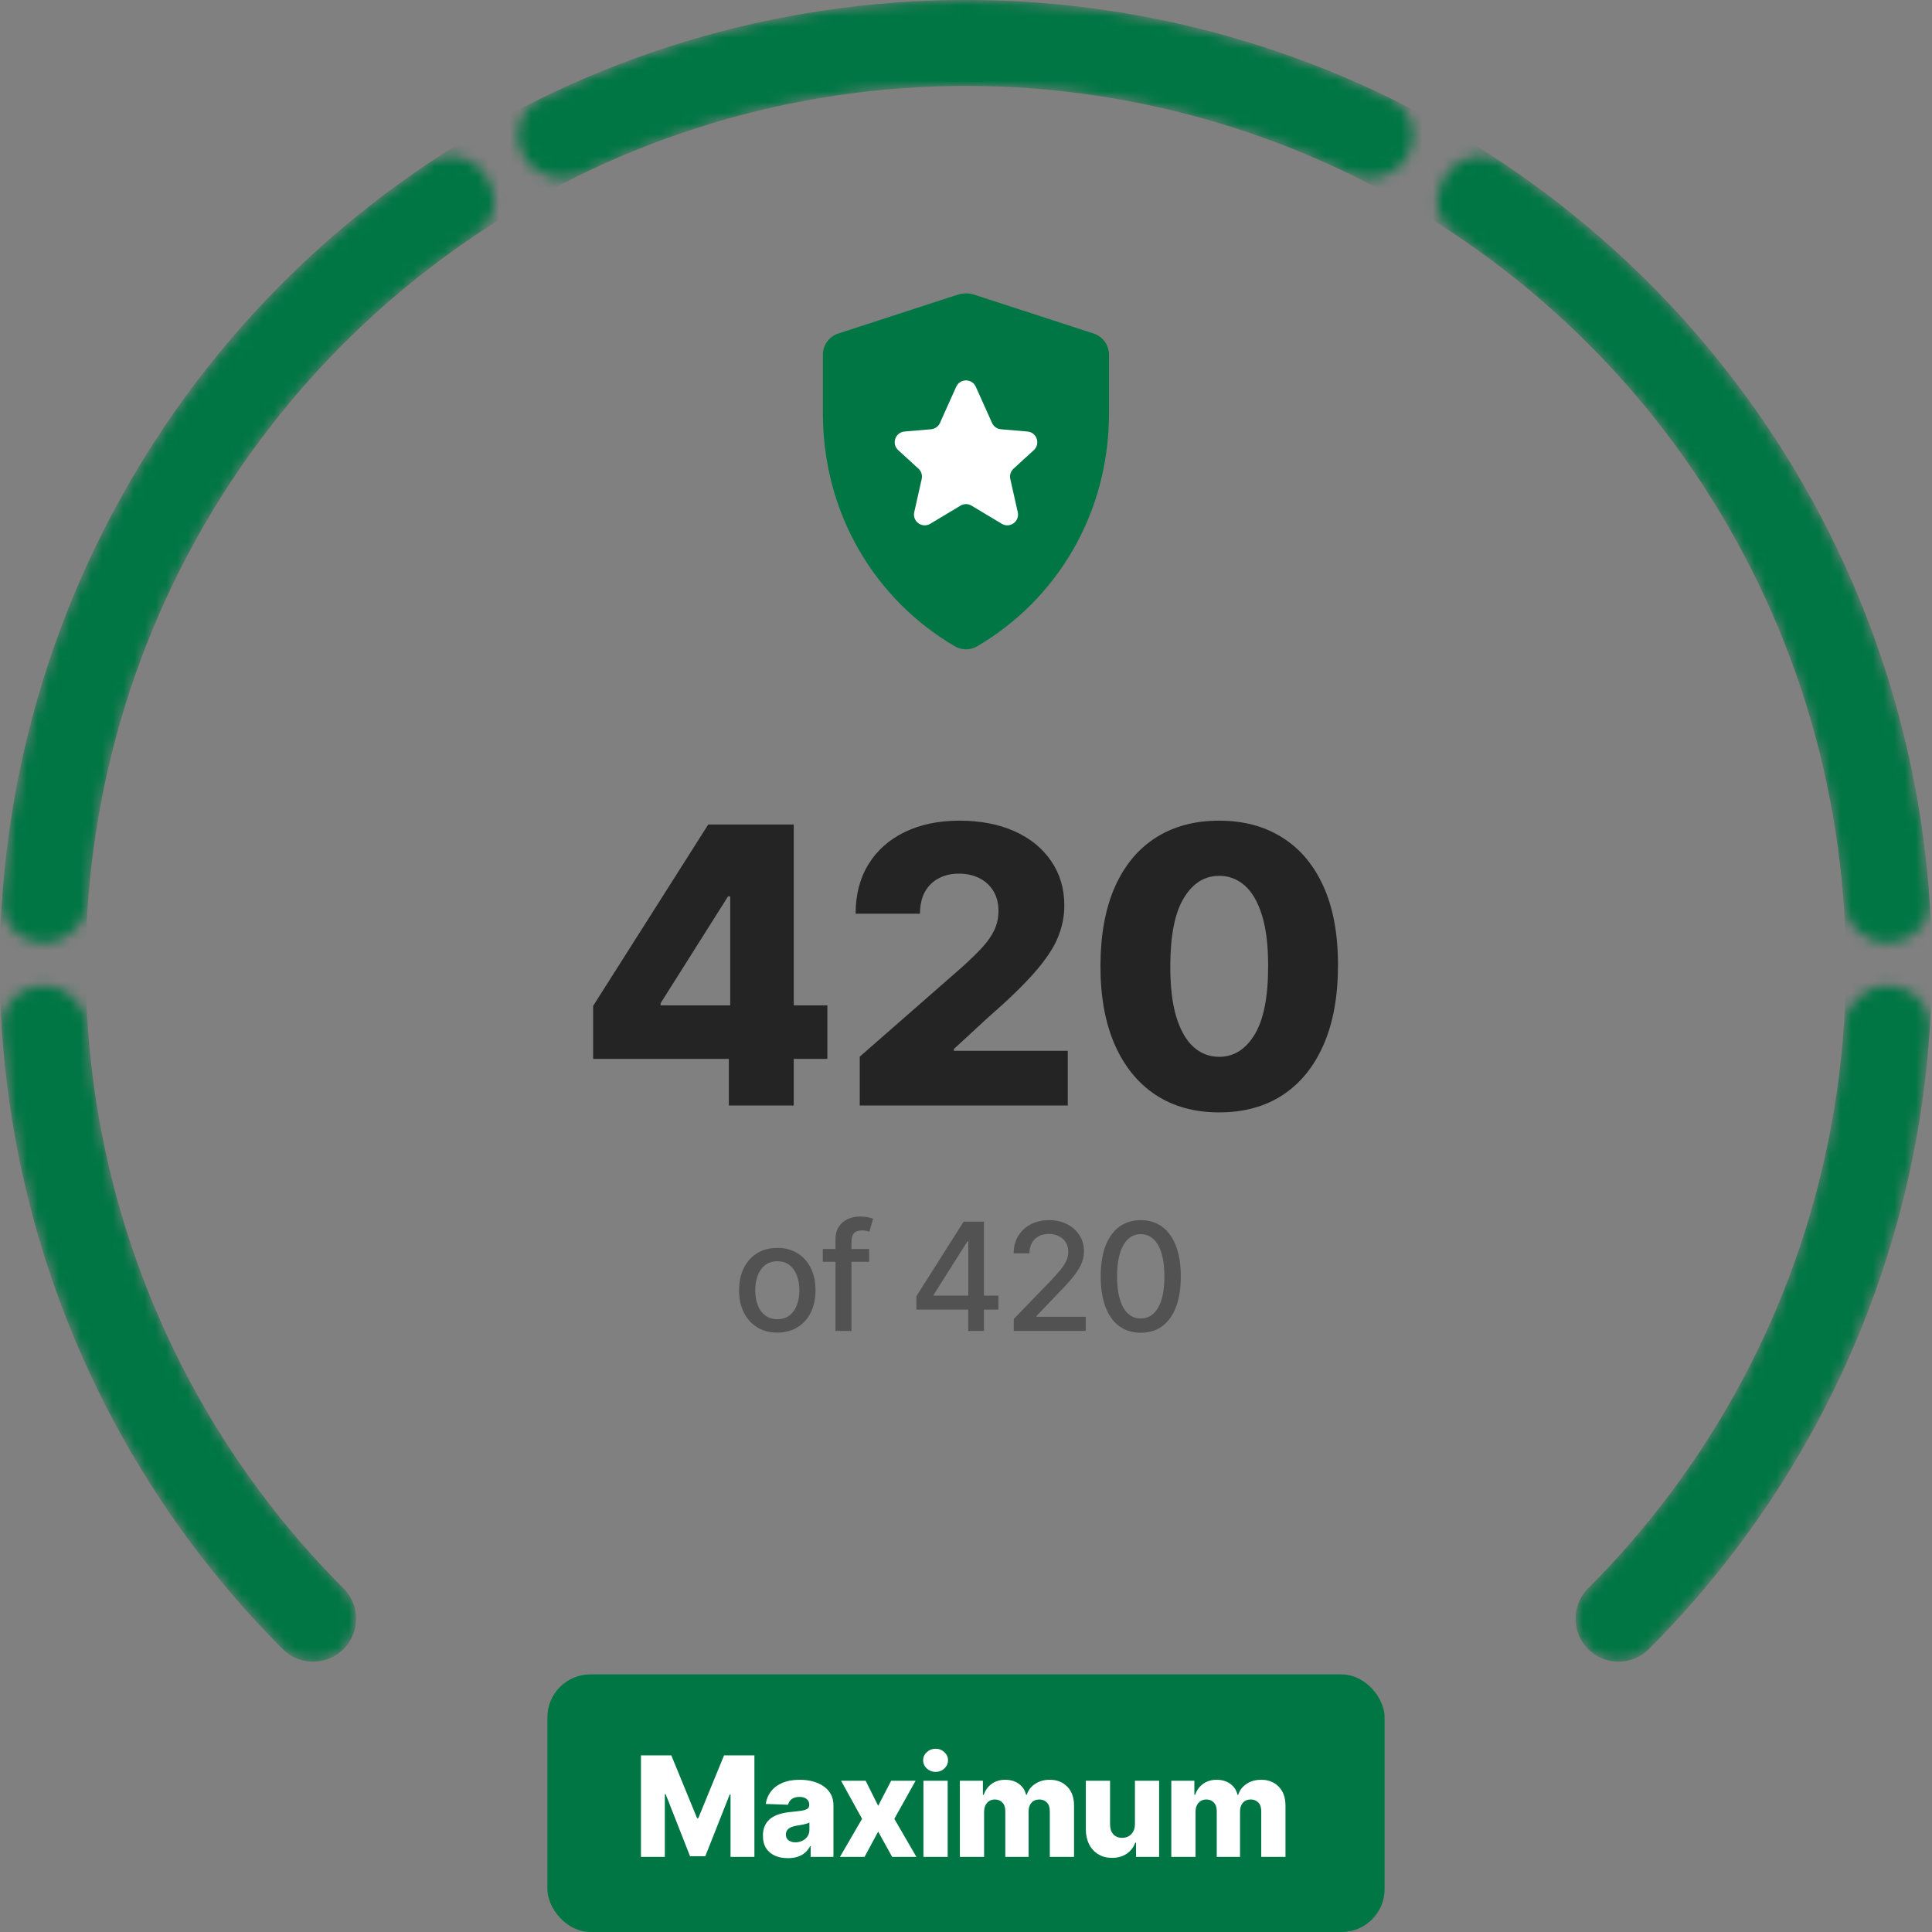
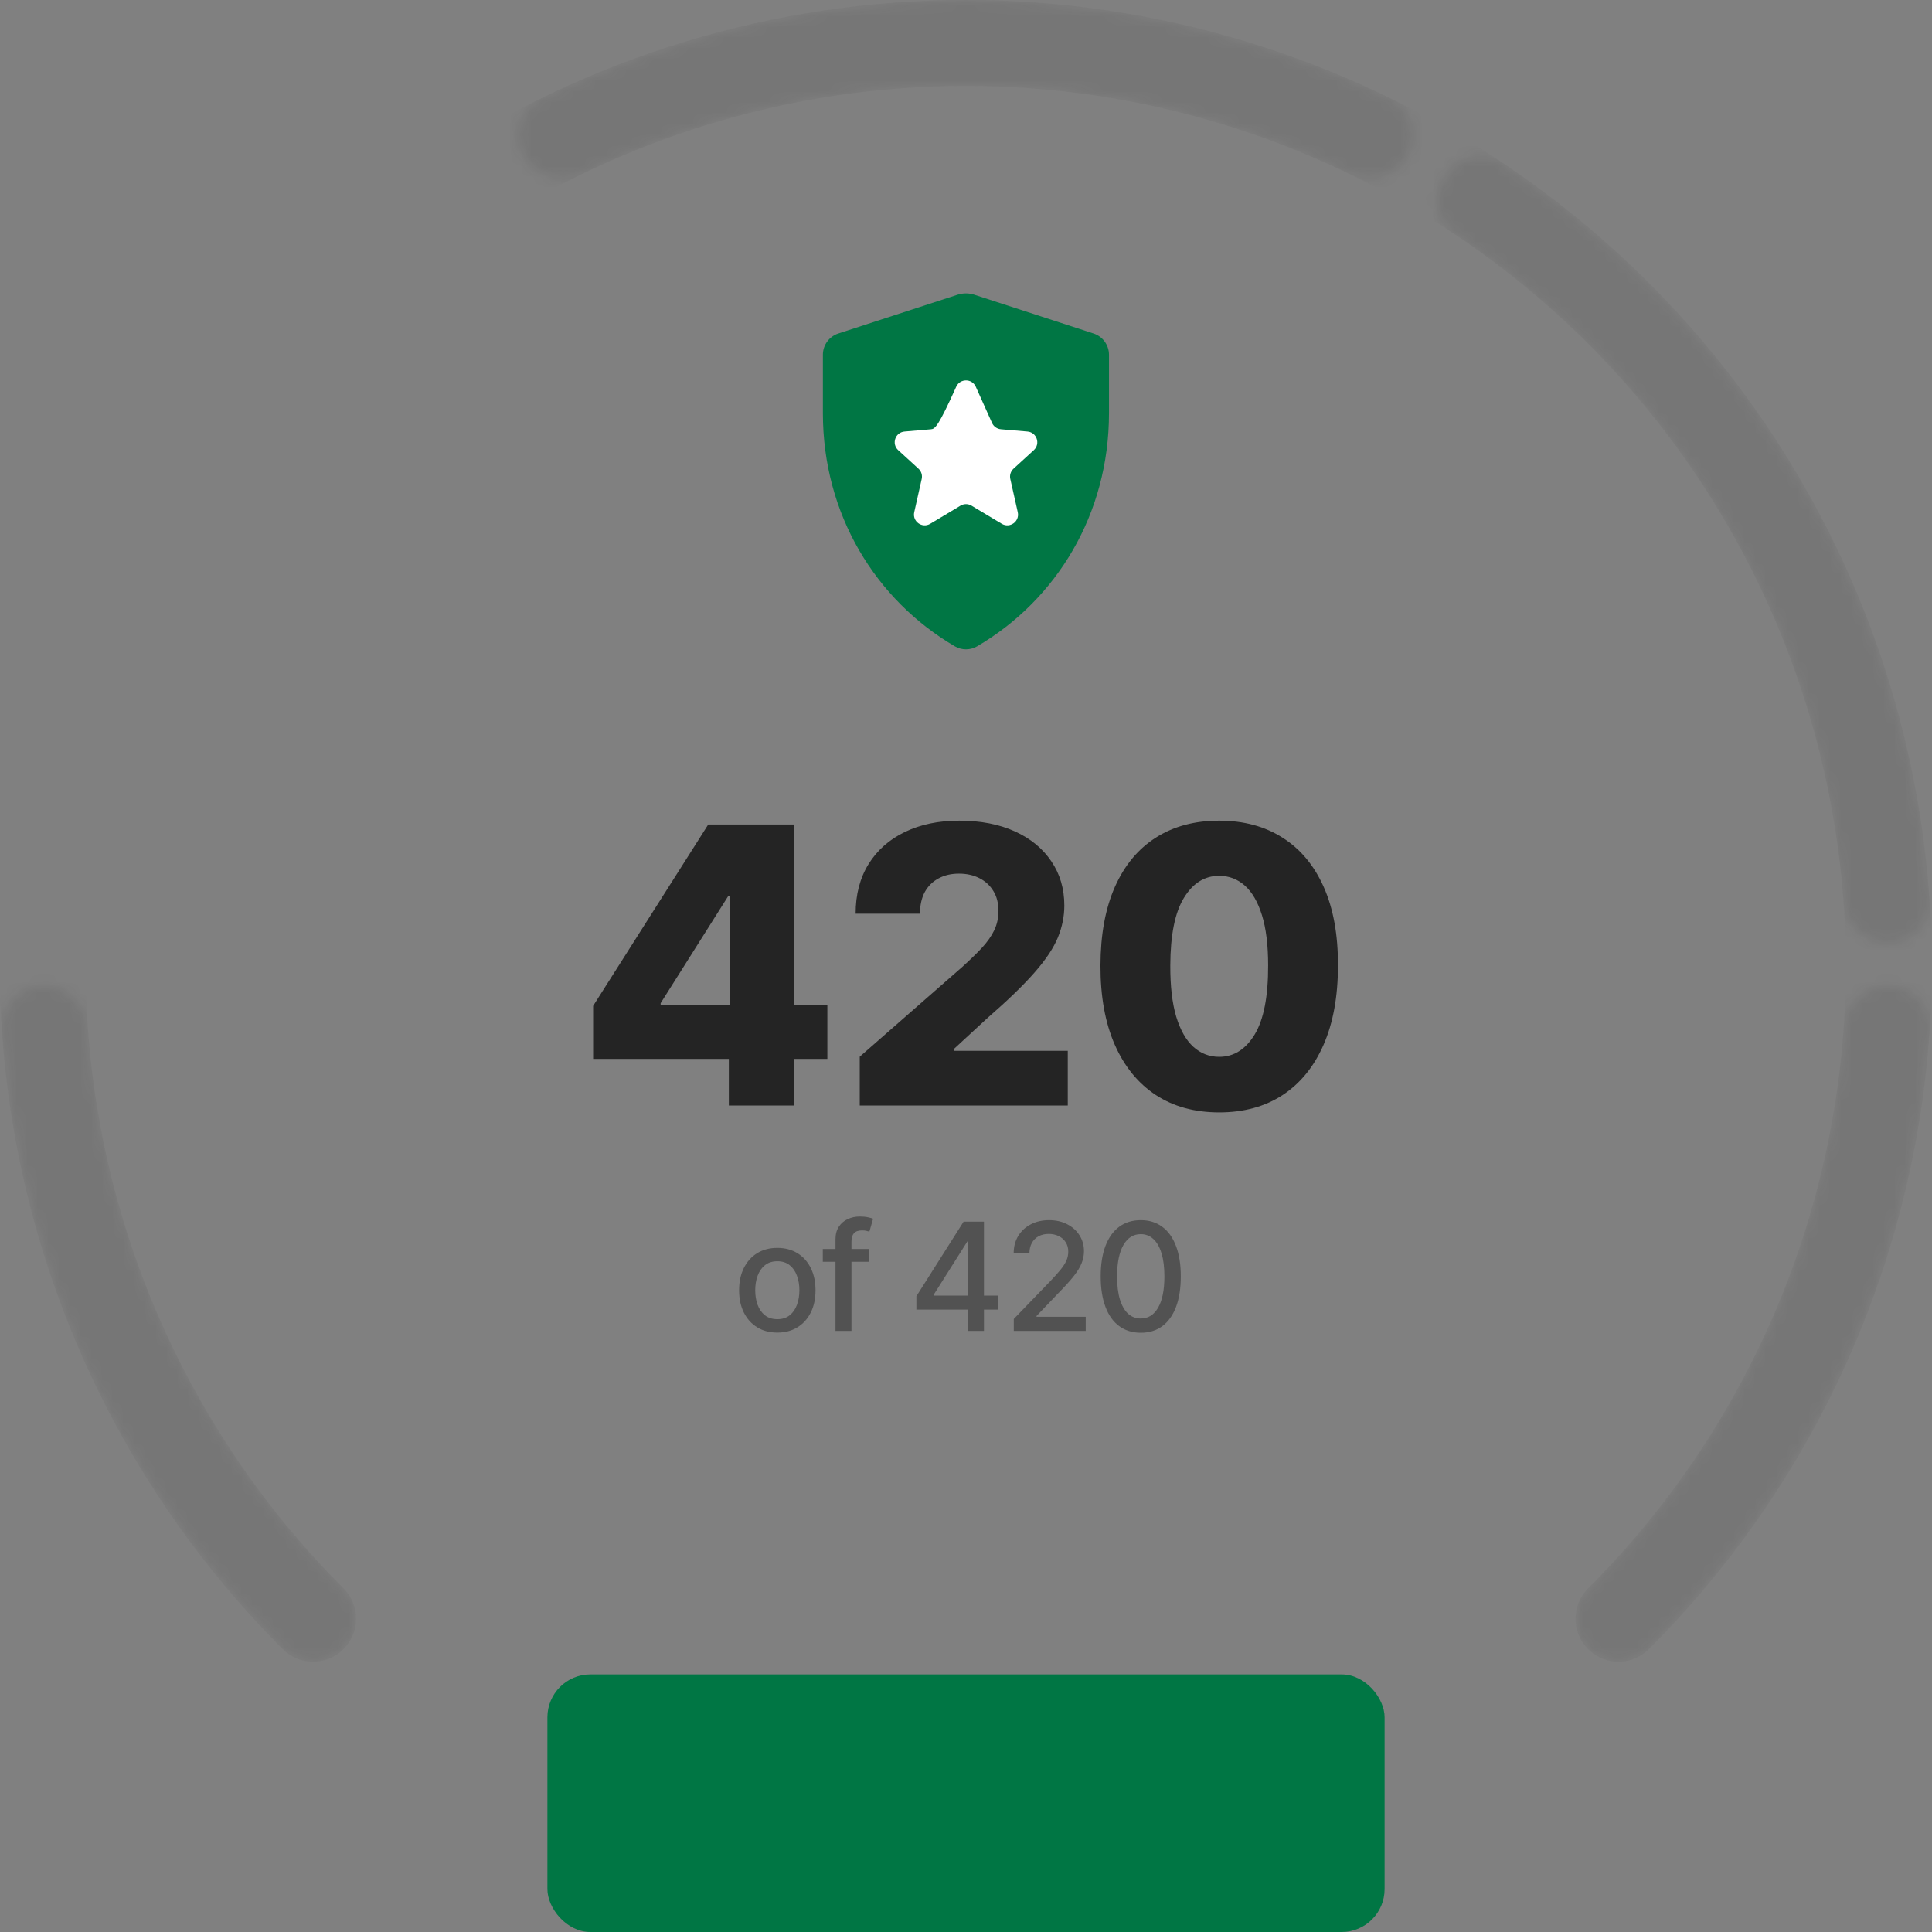
<svg xmlns="http://www.w3.org/2000/svg" width="180" height="180" viewBox="0 0 180 180" fill="none">
  <rect x="0" y="0" width="180" height="180" fill="#808080" stroke="none" />
  <mask id="mask0_18103_16670" style="mask-type:alpha" maskUnits="userSpaceOnUse" x="0" y="0" width="180" height="155">
    <path d="M153.621 153.64C152.059 155.202 149.526 155.202 147.964 153.64C146.402 152.078 146.402 149.545 147.964 147.983C159.432 136.515 167.242 121.904 170.406 105.997C171.081 102.6 171.539 99.177 171.78 95.747C171.932 93.578 173.702 91.84 175.876 91.84C178.117 91.84 179.934 93.682 179.787 95.918C179.53 99.813 179.019 103.701 178.252 107.558C174.779 125.016 166.208 141.053 153.621 153.64Z" fill="#242424" />
    <path d="M175.853 87.84C178.1 87.84 179.92 85.989 179.764 83.748C179.092 74.106 176.869 64.584 173.13 55.559C166.319 39.113 154.783 25.057 139.983 15.168C138.164 13.952 135.721 14.585 134.627 16.479L134.351 16.959C133.388 18.626 133.937 20.75 135.538 21.82C149.023 30.83 159.533 43.636 165.739 58.62C169.1 66.733 171.117 75.286 171.758 83.949C171.918 86.111 173.685 87.84 175.853 87.84Z" fill="#242424" />
    <path d="M125.685 16.181C127.637 17.125 130.02 16.459 131.105 14.581C132.228 12.636 131.536 10.136 129.518 9.149C117.255 3.152 103.738 0 89.981 0C76.214 0 62.686 3.158 50.415 9.164C48.398 10.151 47.707 12.65 48.83 14.595C49.914 16.474 52.298 17.139 54.251 16.194C65.347 10.822 77.557 8 89.981 8C102.395 8 114.596 10.818 125.685 16.181Z" fill="#242424" />
-     <path d="M44.425 21.82C46.011 20.759 46.555 18.654 45.601 17.002L45.293 16.468C44.208 14.589 41.784 13.962 39.98 15.168C25.18 25.057 13.644 39.113 6.832 55.559C3.094 64.584 0.87 74.106 0.199 83.748C0.043 85.989 1.862 87.84 4.109 87.84C6.277 87.84 8.045 86.111 8.205 83.949C8.846 75.286 10.863 66.733 14.223 58.62C20.43 43.636 30.94 30.83 44.425 21.82Z" fill="#242424" />
    <path d="M8.183 95.747C8.03 93.578 6.261 91.84 4.087 91.84C1.846 91.84 0.029 93.682 0.176 95.918C0.433 99.813 0.943 103.701 1.711 107.558C5.183 125.016 13.755 141.053 26.342 153.64C27.904 155.202 30.436 155.202 31.998 153.64C33.561 152.078 33.561 149.545 31.998 147.983C20.531 136.515 12.721 121.904 9.557 105.997C8.881 102.6 8.424 99.177 8.183 95.747Z" fill="#242424" />
  </mask>
  <g mask="url(#mask0_18103_16670)">
    <path d="M29.17 150.812C17.143 138.785 8.952 123.461 5.634 106.779C2.315 90.096 4.018 72.805 10.528 57.09C17.037 41.376 28.059 27.944 42.202 18.495C56.345 9.045 72.972 4.001 89.981 4.001C106.99 4.001 123.618 9.045 137.76 18.495C151.903 27.944 162.926 41.376 169.435 57.09C175.944 72.805 177.647 90.096 174.329 106.779C171.01 123.461 162.82 138.785 150.792 150.812" stroke="#242424" stroke-opacity="0.1" stroke-width="8" stroke-linecap="round" />
-     <path d="M29.17 150.812C17.143 138.785 8.952 123.461 5.634 106.779C2.315 90.096 4.018 72.805 10.528 57.09C17.037 41.376 28.059 27.944 42.202 18.495C56.345 9.045 72.972 4.001 89.981 4.001C106.99 4.001 123.618 9.045 137.76 18.495C151.903 27.944 162.926 41.376 169.435 57.09C175.944 72.805 177.647 90.096 174.329 106.779C171.01 123.461 162.82 138.785 150.792 150.812" stroke="#007644" stroke-width="8" stroke-linecap="round" />
  </g>
  <rect x="51" y="156" width="78" height="24" rx="4" fill="#007644" />
-   <path d="M59.716 163.545H62.545L64.946 169.399H65.057L67.457 163.545H70.287V173H68.062V167.192H67.984L65.712 172.94H64.29L62.019 167.16H61.941V173H59.716V163.545ZM73.412 173.12C72.959 173.12 72.558 173.045 72.207 172.894C71.859 172.74 71.583 172.509 71.38 172.201C71.18 171.891 71.08 171.501 71.08 171.033C71.08 170.639 71.15 170.307 71.288 170.036C71.427 169.765 71.617 169.545 71.86 169.376C72.104 169.207 72.384 169.079 72.701 168.993C73.018 168.904 73.356 168.844 73.716 168.813C74.119 168.776 74.444 168.737 74.69 168.697C74.936 168.654 75.115 168.594 75.226 168.517C75.34 168.437 75.397 168.325 75.397 168.18V168.157C75.397 167.92 75.315 167.737 75.152 167.608C74.989 167.479 74.769 167.414 74.492 167.414C74.193 167.414 73.953 167.479 73.772 167.608C73.59 167.737 73.475 167.916 73.425 168.143L71.343 168.07C71.405 167.639 71.563 167.254 71.819 166.915C72.077 166.574 72.431 166.306 72.881 166.112C73.333 165.915 73.876 165.817 74.51 165.817C74.963 165.817 75.38 165.871 75.761 165.978C76.143 166.083 76.475 166.237 76.758 166.44C77.042 166.64 77.26 166.886 77.414 167.179C77.571 167.471 77.65 167.805 77.65 168.18V173H75.526V172.012H75.471C75.344 172.252 75.183 172.455 74.986 172.621C74.792 172.788 74.563 172.912 74.298 172.995C74.036 173.078 73.741 173.12 73.412 173.12ZM74.109 171.643C74.352 171.643 74.57 171.594 74.764 171.495C74.961 171.397 75.118 171.261 75.235 171.089C75.352 170.913 75.41 170.71 75.41 170.479V169.805C75.346 169.839 75.267 169.87 75.175 169.898C75.086 169.925 74.987 169.952 74.88 169.976C74.772 170.001 74.661 170.022 74.547 170.041C74.433 170.059 74.324 170.076 74.219 170.092C74.007 170.125 73.826 170.178 73.675 170.249C73.527 170.319 73.413 170.412 73.333 170.526C73.256 170.636 73.218 170.769 73.218 170.923C73.218 171.156 73.301 171.335 73.467 171.458C73.636 171.581 73.85 171.643 74.109 171.643ZM80.65 165.909L81.818 168.245L83.028 165.909H85.304L83.323 169.455L85.377 173H83.12L81.818 170.646L80.549 173H78.259L80.318 169.455L78.361 165.909H80.65ZM86.034 173V165.909H88.292V173H86.034ZM87.165 165.083C86.848 165.083 86.576 164.978 86.348 164.769C86.121 164.556 86.007 164.301 86.007 164.002C86.007 163.707 86.121 163.455 86.348 163.245C86.576 163.033 86.848 162.927 87.165 162.927C87.485 162.927 87.758 163.033 87.983 163.245C88.21 163.455 88.324 163.707 88.324 164.002C88.324 164.301 88.21 164.556 87.983 164.769C87.758 164.978 87.485 165.083 87.165 165.083ZM89.429 173V165.909H91.575V167.211H91.654C91.802 166.78 92.051 166.44 92.402 166.191C92.752 165.941 93.171 165.817 93.657 165.817C94.15 165.817 94.571 165.943 94.922 166.195C95.273 166.448 95.496 166.786 95.592 167.211H95.665C95.798 166.789 96.056 166.452 96.441 166.2C96.826 165.944 97.28 165.817 97.803 165.817C98.474 165.817 99.019 166.032 99.437 166.463C99.856 166.891 100.065 167.479 100.065 168.227V173H97.808V168.744C97.808 168.39 97.717 168.12 97.535 167.936C97.354 167.748 97.118 167.654 96.829 167.654C96.518 167.654 96.273 167.756 96.095 167.959C95.919 168.159 95.832 168.428 95.832 168.767V173H93.662V168.721C93.662 168.391 93.573 168.131 93.394 167.94C93.216 167.75 92.98 167.654 92.688 167.654C92.491 167.654 92.317 167.702 92.166 167.797C92.015 167.89 91.897 168.022 91.811 168.194C91.728 168.367 91.686 168.57 91.686 168.804V173H89.429ZM105.739 169.939V165.909H107.992V173H105.84V171.68H105.766C105.609 172.114 105.342 172.458 104.963 172.714C104.588 172.966 104.134 173.092 103.601 173.092C103.118 173.092 102.693 172.982 102.327 172.76C101.961 172.538 101.676 172.229 101.473 171.832C101.27 171.432 101.167 170.964 101.164 170.429V165.909H103.421V169.985C103.424 170.37 103.526 170.673 103.726 170.895C103.926 171.116 104.198 171.227 104.543 171.227C104.768 171.227 104.969 171.178 105.148 171.08C105.329 170.978 105.473 170.832 105.577 170.641C105.685 170.447 105.739 170.213 105.739 169.939ZM109.128 173V165.909H111.275V167.211H111.354C111.501 166.78 111.751 166.44 112.101 166.191C112.452 165.941 112.871 165.817 113.357 165.817C113.85 165.817 114.271 165.943 114.622 166.195C114.973 166.448 115.196 166.786 115.291 167.211H115.365C115.498 166.789 115.756 166.452 116.141 166.2C116.526 165.944 116.98 165.817 117.503 165.817C118.174 165.817 118.718 166.032 119.137 166.463C119.556 166.891 119.765 167.479 119.765 168.227V173H117.507V168.744C117.507 168.39 117.417 168.12 117.235 167.936C117.053 167.748 116.818 167.654 116.529 167.654C116.218 167.654 115.973 167.756 115.795 167.959C115.619 168.159 115.531 168.428 115.531 168.767V173H113.362V168.721C113.362 168.391 113.273 168.131 113.094 167.94C112.915 167.75 112.68 167.654 112.388 167.654C112.191 167.654 112.017 167.702 111.866 167.797C111.715 167.89 111.597 168.022 111.511 168.194C111.427 168.367 111.386 168.57 111.386 168.804V173H109.128Z" fill="white" />
  <path d="M72.42 124.154C71.704 124.154 71.079 123.99 70.546 123.662C70.012 123.334 69.598 122.875 69.303 122.285C69.008 121.695 68.86 121.005 68.86 120.217C68.86 119.424 69.008 118.732 69.303 118.138C69.598 117.545 70.012 117.085 70.546 116.756C71.079 116.428 71.704 116.264 72.42 116.264C73.136 116.264 73.761 116.428 74.294 116.756C74.828 117.085 75.242 117.545 75.537 118.138C75.832 118.732 75.98 119.424 75.98 120.217C75.98 121.005 75.832 121.695 75.537 122.285C75.242 122.875 74.828 123.334 74.294 123.662C73.761 123.99 73.136 124.154 72.42 124.154ZM72.425 122.906C72.889 122.906 73.273 122.784 73.578 122.538C73.883 122.293 74.109 121.967 74.254 121.559C74.404 121.151 74.478 120.702 74.478 120.212C74.478 119.724 74.404 119.277 74.254 118.869C74.109 118.458 73.883 118.129 73.578 117.88C73.273 117.631 72.889 117.507 72.425 117.507C71.958 117.507 71.57 117.631 71.262 117.88C70.957 118.129 70.73 118.458 70.581 118.869C70.435 119.277 70.362 119.724 70.362 120.212C70.362 120.702 70.435 121.151 70.581 121.559C70.73 121.967 70.957 122.293 71.262 122.538C71.57 122.784 71.958 122.906 72.425 122.906ZM80.973 116.364V117.557H76.658V116.364H80.973ZM77.841 124V115.479C77.841 115.001 77.945 114.605 78.154 114.29C78.363 113.972 78.64 113.735 78.984 113.58C79.329 113.42 79.704 113.341 80.108 113.341C80.406 113.341 80.662 113.366 80.874 113.415C81.086 113.462 81.243 113.505 81.346 113.545L80.998 114.748C80.928 114.728 80.839 114.705 80.73 114.678C80.62 114.648 80.488 114.634 80.332 114.634C79.971 114.634 79.712 114.723 79.556 114.902C79.404 115.081 79.328 115.339 79.328 115.678V124H77.841ZM85.378 122.011V120.768L89.778 113.818H90.758V115.648H90.136L86.989 120.629V120.709H93.02V122.011H85.378ZM90.206 124V121.634L90.216 121.067V113.818H91.672V124H90.206ZM94.452 124V122.886L97.898 119.317C98.266 118.929 98.569 118.589 98.807 118.298C99.049 118.003 99.23 117.723 99.349 117.457C99.469 117.192 99.528 116.911 99.528 116.612C99.528 116.274 99.449 115.982 99.29 115.737C99.13 115.489 98.913 115.298 98.638 115.165C98.363 115.03 98.053 114.962 97.709 114.962C97.344 114.962 97.026 115.036 96.754 115.185C96.482 115.335 96.273 115.545 96.128 115.817C95.982 116.089 95.909 116.407 95.909 116.771H94.442C94.442 116.152 94.585 115.61 94.87 115.146C95.155 114.682 95.546 114.322 96.043 114.067C96.54 113.808 97.105 113.679 97.739 113.679C98.378 113.679 98.942 113.807 99.429 114.062C99.919 114.314 100.302 114.658 100.577 115.096C100.852 115.53 100.99 116.021 100.99 116.567C100.99 116.945 100.919 117.315 100.776 117.676C100.637 118.037 100.393 118.44 100.045 118.884C99.697 119.325 99.213 119.86 98.594 120.49L96.57 122.608V122.683H101.154V124H94.452ZM106.283 124.169C105.497 124.166 104.826 123.959 104.269 123.548C103.713 123.137 103.287 122.538 102.992 121.753C102.697 120.967 102.549 120.021 102.549 118.914C102.549 117.81 102.697 116.867 102.992 116.085C103.29 115.303 103.718 114.706 104.274 114.295C104.835 113.884 105.504 113.679 106.283 113.679C107.062 113.679 107.73 113.886 108.286 114.3C108.843 114.711 109.269 115.308 109.564 116.09C109.862 116.869 110.012 117.81 110.012 118.914C110.012 120.024 109.864 120.972 109.569 121.758C109.274 122.54 108.848 123.138 108.291 123.553C107.735 123.964 107.065 124.169 106.283 124.169ZM106.283 122.842C106.972 122.842 107.511 122.505 107.899 121.832C108.29 121.16 108.485 120.187 108.485 118.914C108.485 118.069 108.396 117.355 108.217 116.771C108.041 116.185 107.788 115.741 107.456 115.439C107.128 115.134 106.737 114.982 106.283 114.982C105.597 114.982 105.058 115.32 104.667 115.996C104.276 116.672 104.079 117.645 104.076 118.914C104.076 119.763 104.163 120.48 104.339 121.067C104.518 121.65 104.772 122.093 105.1 122.394C105.428 122.692 105.822 122.842 106.283 122.842Z" fill="#242424" fill-opacity="0.5" />
  <path d="M55.26 98.653V93.719L65.986 76.818H70.371V83.517H67.827L61.55 93.463V93.668H77.083V98.653H55.26ZM67.904 103V97.145L68.032 94.984V76.818H73.951V103H67.904ZM80.1 103V98.449L89.65 90.088C90.366 89.44 90.975 88.848 91.478 88.311C91.981 87.766 92.365 87.22 92.629 86.675C92.893 86.121 93.025 85.52 93.025 84.872C93.025 84.148 92.867 83.53 92.552 83.019C92.237 82.499 91.802 82.098 91.248 81.817C90.694 81.535 90.059 81.395 89.343 81.395C88.619 81.395 87.984 81.544 87.438 81.842C86.893 82.132 86.467 82.554 86.16 83.108C85.862 83.662 85.713 84.335 85.713 85.128H79.717C79.717 83.347 80.117 81.808 80.918 80.513C81.72 79.217 82.845 78.22 84.293 77.521C85.751 76.814 87.443 76.46 89.369 76.46C91.355 76.46 93.08 76.793 94.546 77.457C96.012 78.122 97.146 79.051 97.947 80.244C98.757 81.429 99.161 82.805 99.161 84.374C99.161 85.371 98.961 86.359 98.561 87.34C98.16 88.32 97.44 89.402 96.4 90.587C95.369 91.771 93.903 93.19 92.002 94.844L88.87 97.733V97.899H99.481V103H80.1ZM113.585 103.639C111.301 103.639 109.333 103.098 107.679 102.016C106.026 100.925 104.752 99.361 103.857 97.324C102.962 95.278 102.519 92.82 102.527 89.947C102.536 87.075 102.983 84.638 103.87 82.635C104.764 80.624 106.034 79.094 107.679 78.046C109.333 76.989 111.301 76.46 113.585 76.46C115.87 76.46 117.838 76.989 119.492 78.046C121.154 79.094 122.432 80.624 123.327 82.635C124.222 84.646 124.665 87.084 124.656 89.947C124.656 92.828 124.209 95.291 123.314 97.337C122.419 99.382 121.145 100.946 119.492 102.028C117.847 103.102 115.878 103.639 113.585 103.639ZM113.585 98.462C114.949 98.462 116.053 97.767 116.897 96.378C117.74 94.98 118.158 92.837 118.149 89.947C118.149 88.055 117.958 86.496 117.574 85.269C117.191 84.033 116.658 83.112 115.976 82.507C115.294 81.902 114.497 81.599 113.585 81.599C112.23 81.599 111.135 82.285 110.3 83.658C109.465 85.021 109.043 87.118 109.034 89.947C109.026 91.865 109.209 93.454 109.584 94.716C109.968 95.977 110.505 96.919 111.195 97.541C111.885 98.155 112.682 98.462 113.585 98.462Z" fill="#242424" />
  <path d="M90.767 27.456C90.265 27.293 89.724 27.293 89.221 27.456L78.106 31.071C77.248 31.35 76.667 32.15 76.667 33.052V38.497C76.667 47.916 81.575 55.891 88.962 60.217C89.602 60.591 90.395 60.591 91.035 60.217C98.421 55.89 103.322 47.915 103.322 38.497V33.052C103.322 32.15 102.741 31.35 101.883 31.071L90.767 27.456Z" fill="#007644" />
-   <path d="M92.426 39.406L90.912 36.033C90.559 35.246 89.441 35.246 89.088 36.033L87.574 39.406C87.425 39.737 87.109 39.962 86.747 39.993L84.273 40.205C83.405 40.28 83.041 41.352 83.684 41.94L85.572 43.666C85.837 43.908 85.952 44.273 85.873 44.623L85.177 47.723C84.985 48.581 85.914 49.252 86.668 48.799L89.486 47.109C89.802 46.919 90.198 46.919 90.514 47.109L93.332 48.799C94.086 49.252 95.015 48.581 94.823 47.723L94.127 44.623C94.048 44.273 94.163 43.908 94.428 43.666L96.316 41.94C96.959 41.352 96.595 40.28 95.727 40.205L93.253 39.993C92.891 39.962 92.575 39.737 92.426 39.406Z" fill="white" />
+   <path d="M92.426 39.406L90.912 36.033C90.559 35.246 89.441 35.246 89.088 36.033C87.425 39.737 87.109 39.962 86.747 39.993L84.273 40.205C83.405 40.28 83.041 41.352 83.684 41.94L85.572 43.666C85.837 43.908 85.952 44.273 85.873 44.623L85.177 47.723C84.985 48.581 85.914 49.252 86.668 48.799L89.486 47.109C89.802 46.919 90.198 46.919 90.514 47.109L93.332 48.799C94.086 49.252 95.015 48.581 94.823 47.723L94.127 44.623C94.048 44.273 94.163 43.908 94.428 43.666L96.316 41.94C96.959 41.352 96.595 40.28 95.727 40.205L93.253 39.993C92.891 39.962 92.575 39.737 92.426 39.406Z" fill="white" />
</svg>